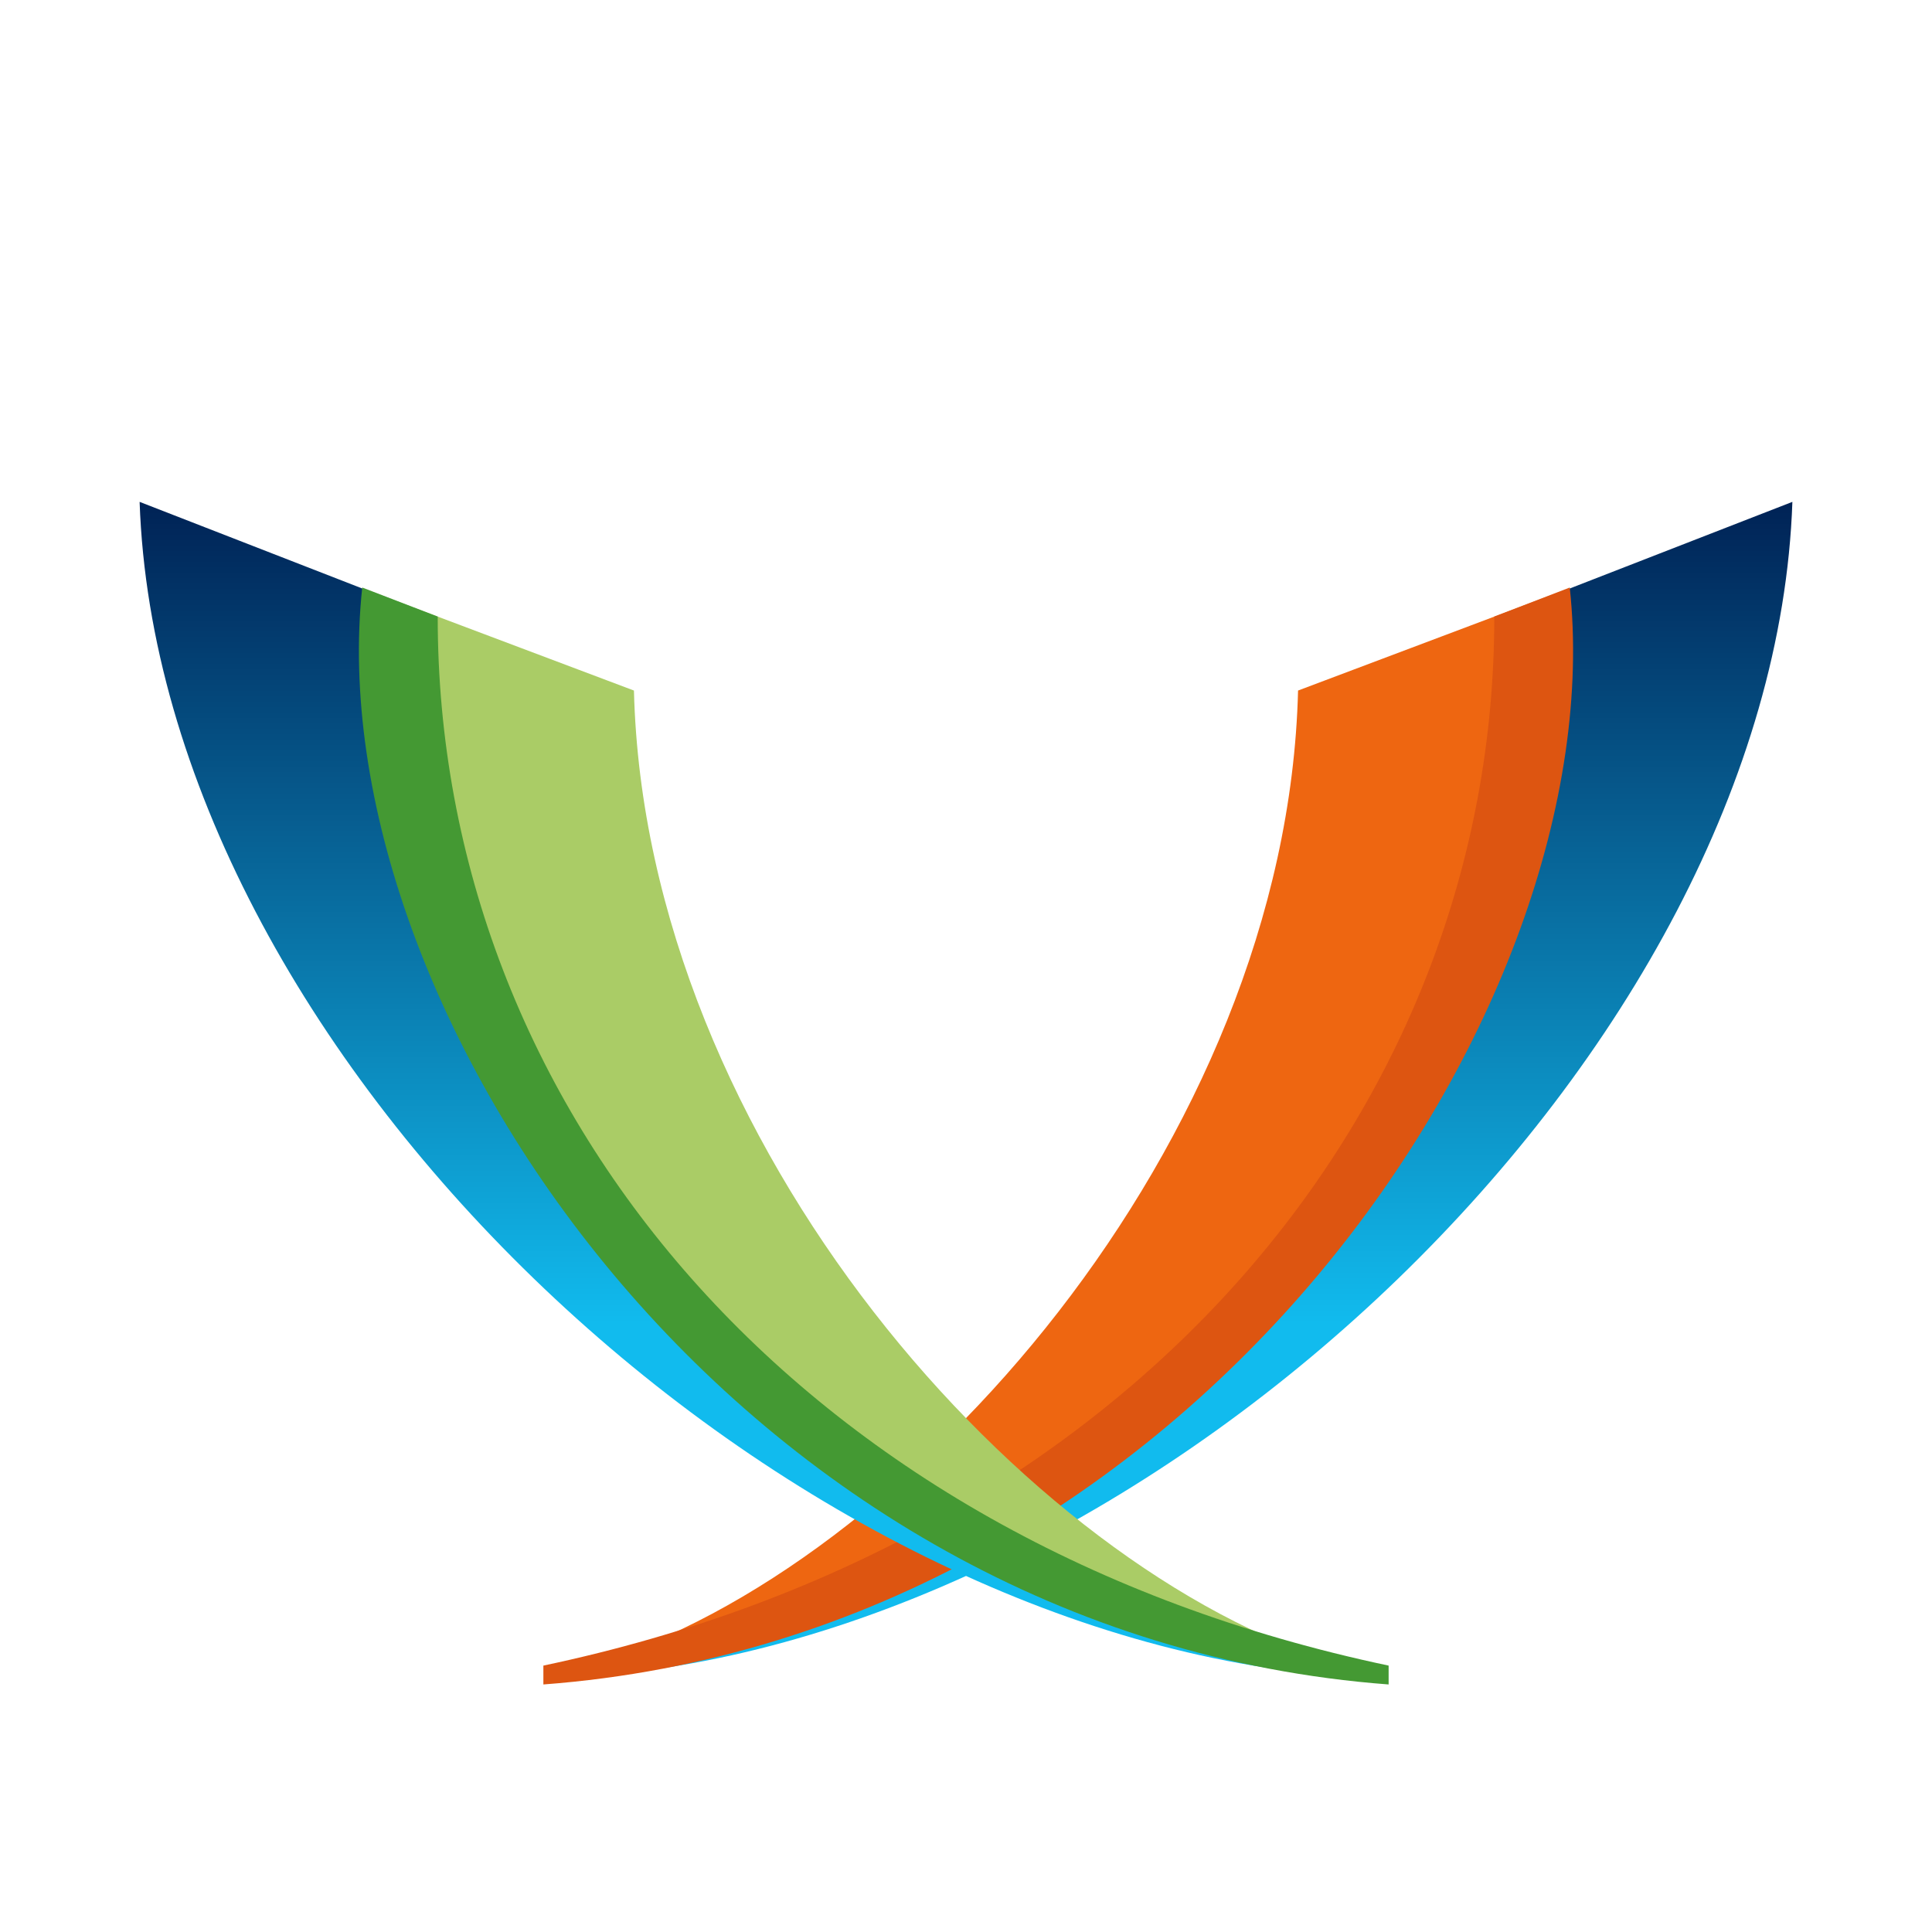
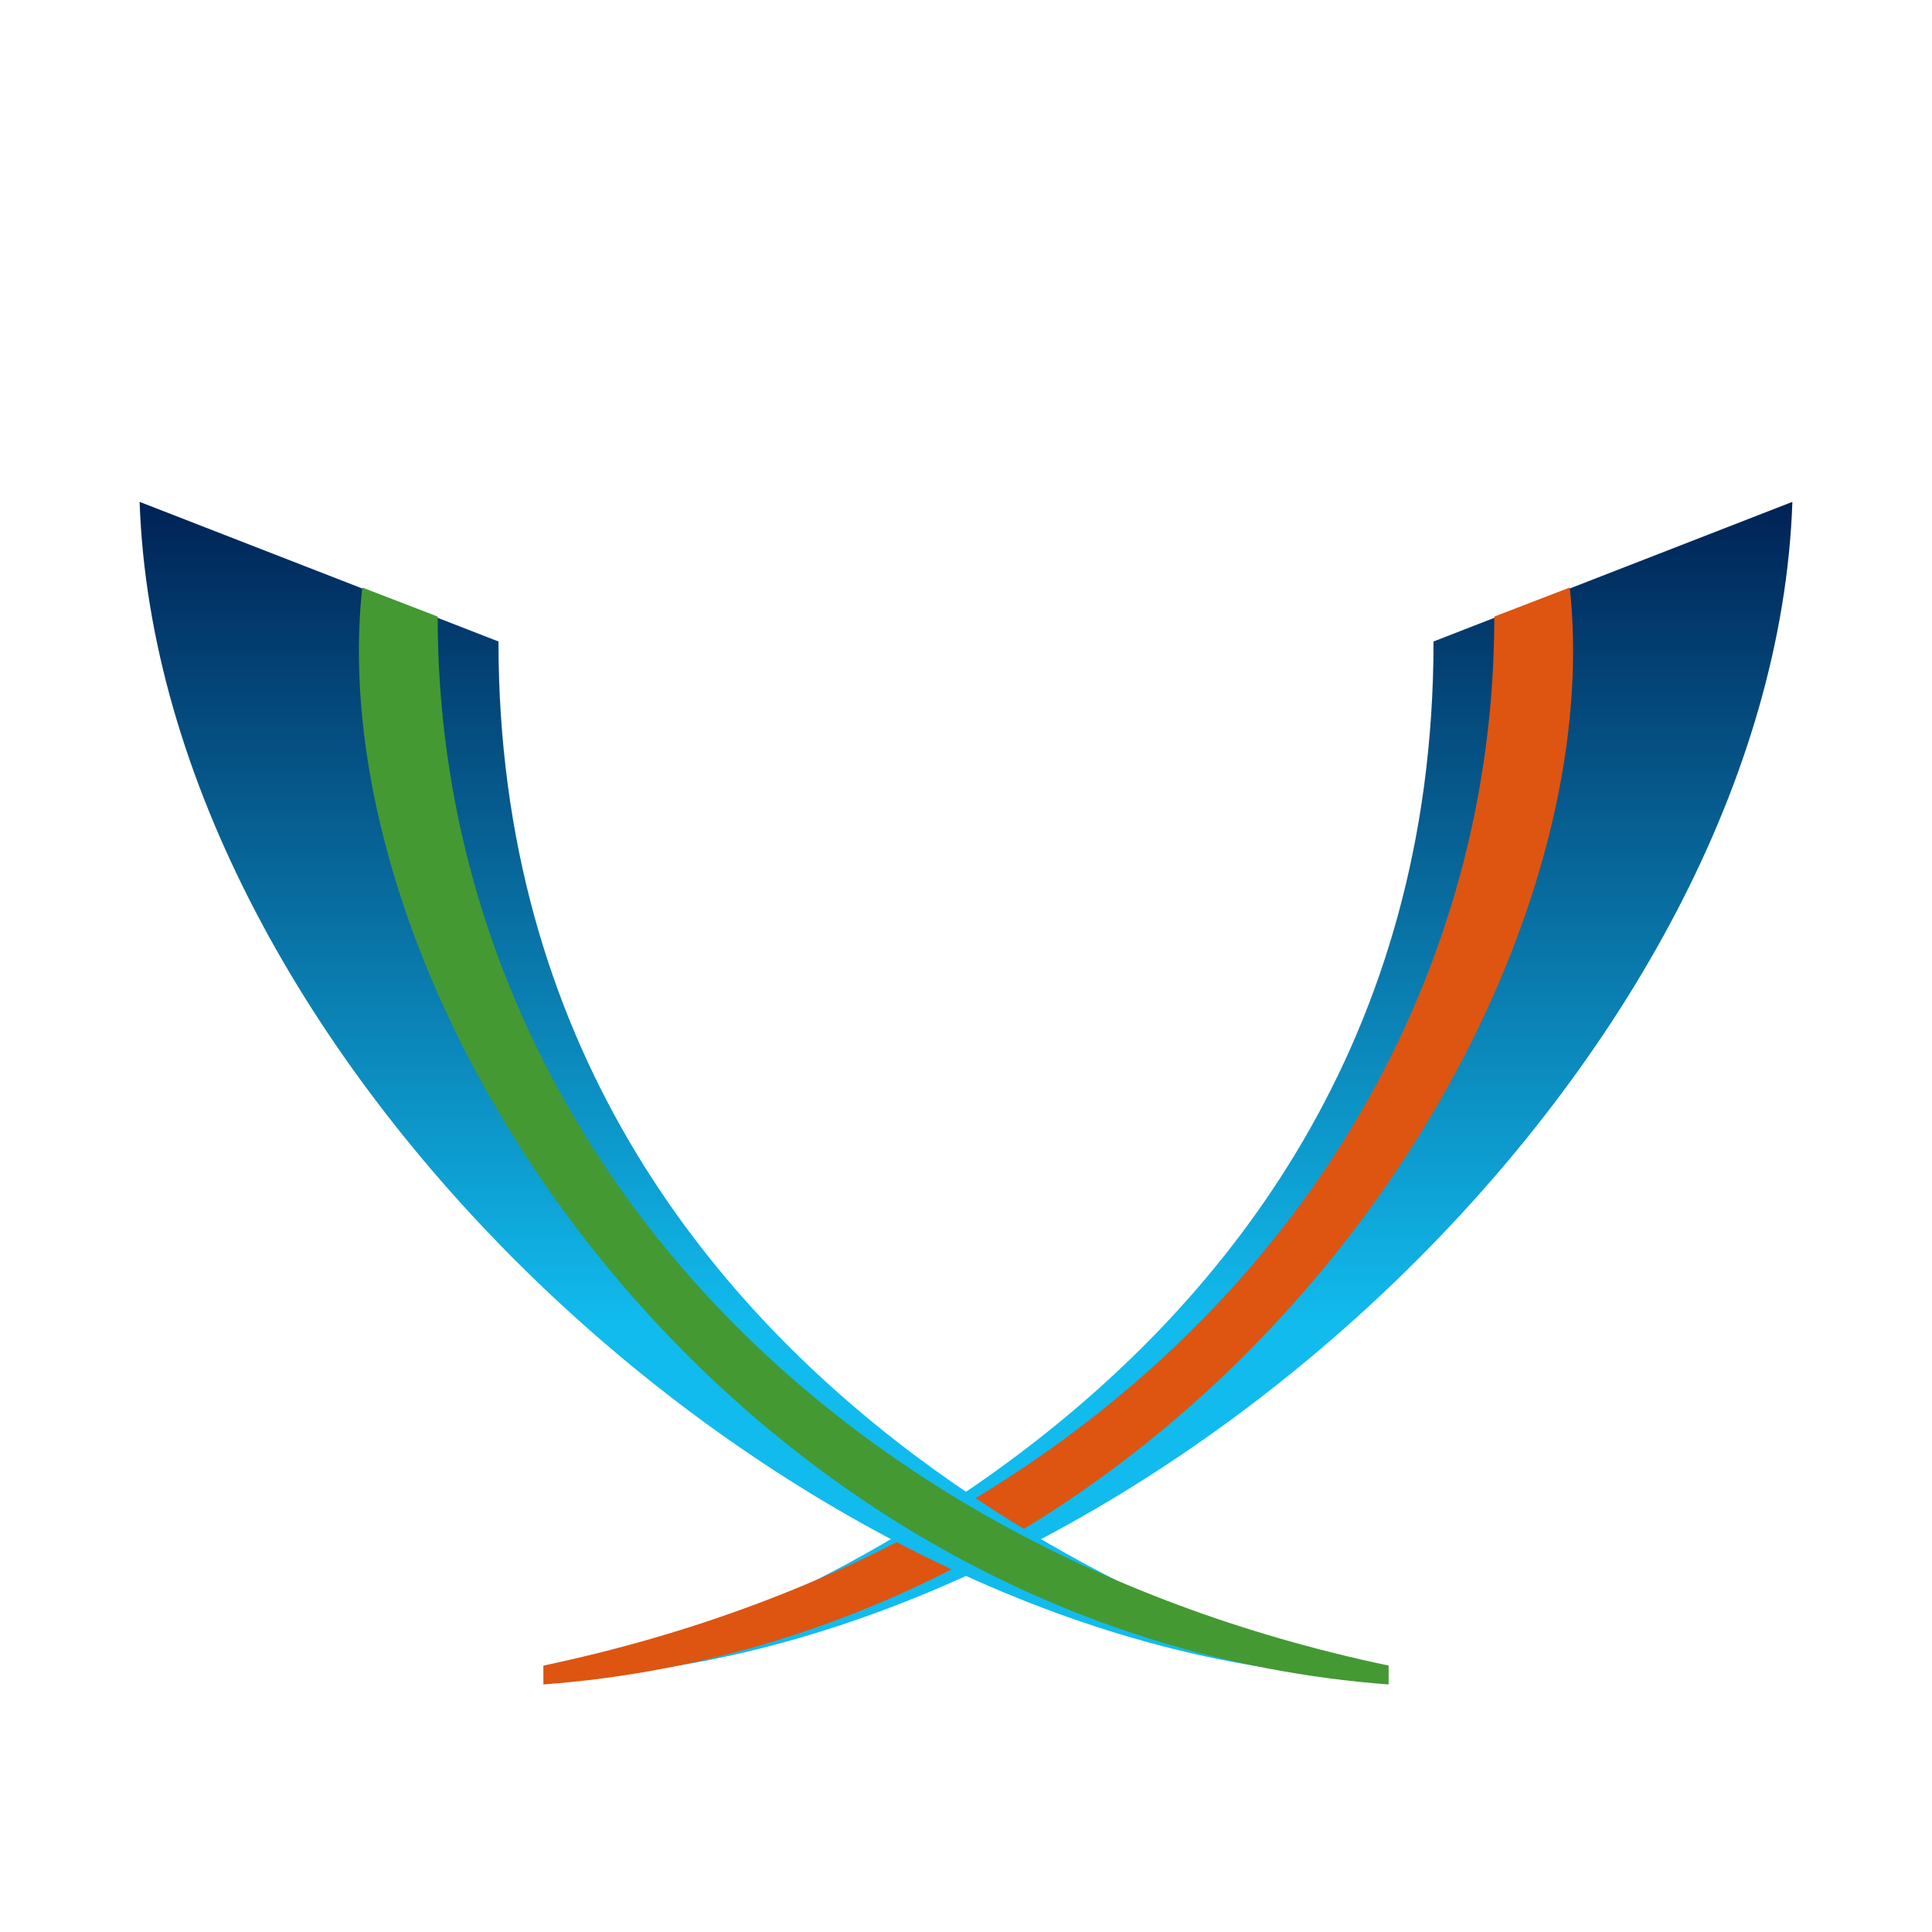
<svg xmlns="http://www.w3.org/2000/svg" xmlns:xlink="http://www.w3.org/1999/xlink" aria-label="XMPP" role="img" viewBox="0 0 512 512">
  <rect width="512" height="512" fill="#fff" />
  <linearGradient id="a" x1=".5" x2=".5" y1="1">
    <stop stop-color="#1be" offset=".3" />
    <stop stop-color="#025" offset="1" />
  </linearGradient>
  <path id="b" d="m379.9 170c0 212.7-220.9 272-220.9 272v2c148-12 311-165 316-311z" fill="url(#a)" />
  <g fill="#e61">
-     <path id="c" d="m344 183c-3 120-104 233-187 258v2c127-36 273-161 256-286z" />
-   </g>
+     </g>
  <g fill="#d51">
    <path id="d" d="m396 163.4c0.1 130-95.3 245-252 278v5c173-13 284-179.7 272-290.7z" />
  </g>
  <g transform="matrix(-1,0,0,1,512,0)">
    <use xlink:href="#b" />
    <use fill="#ac6" xlink:href="#c" />
    <use fill="#493" xlink:href="#d" />
  </g>
</svg>